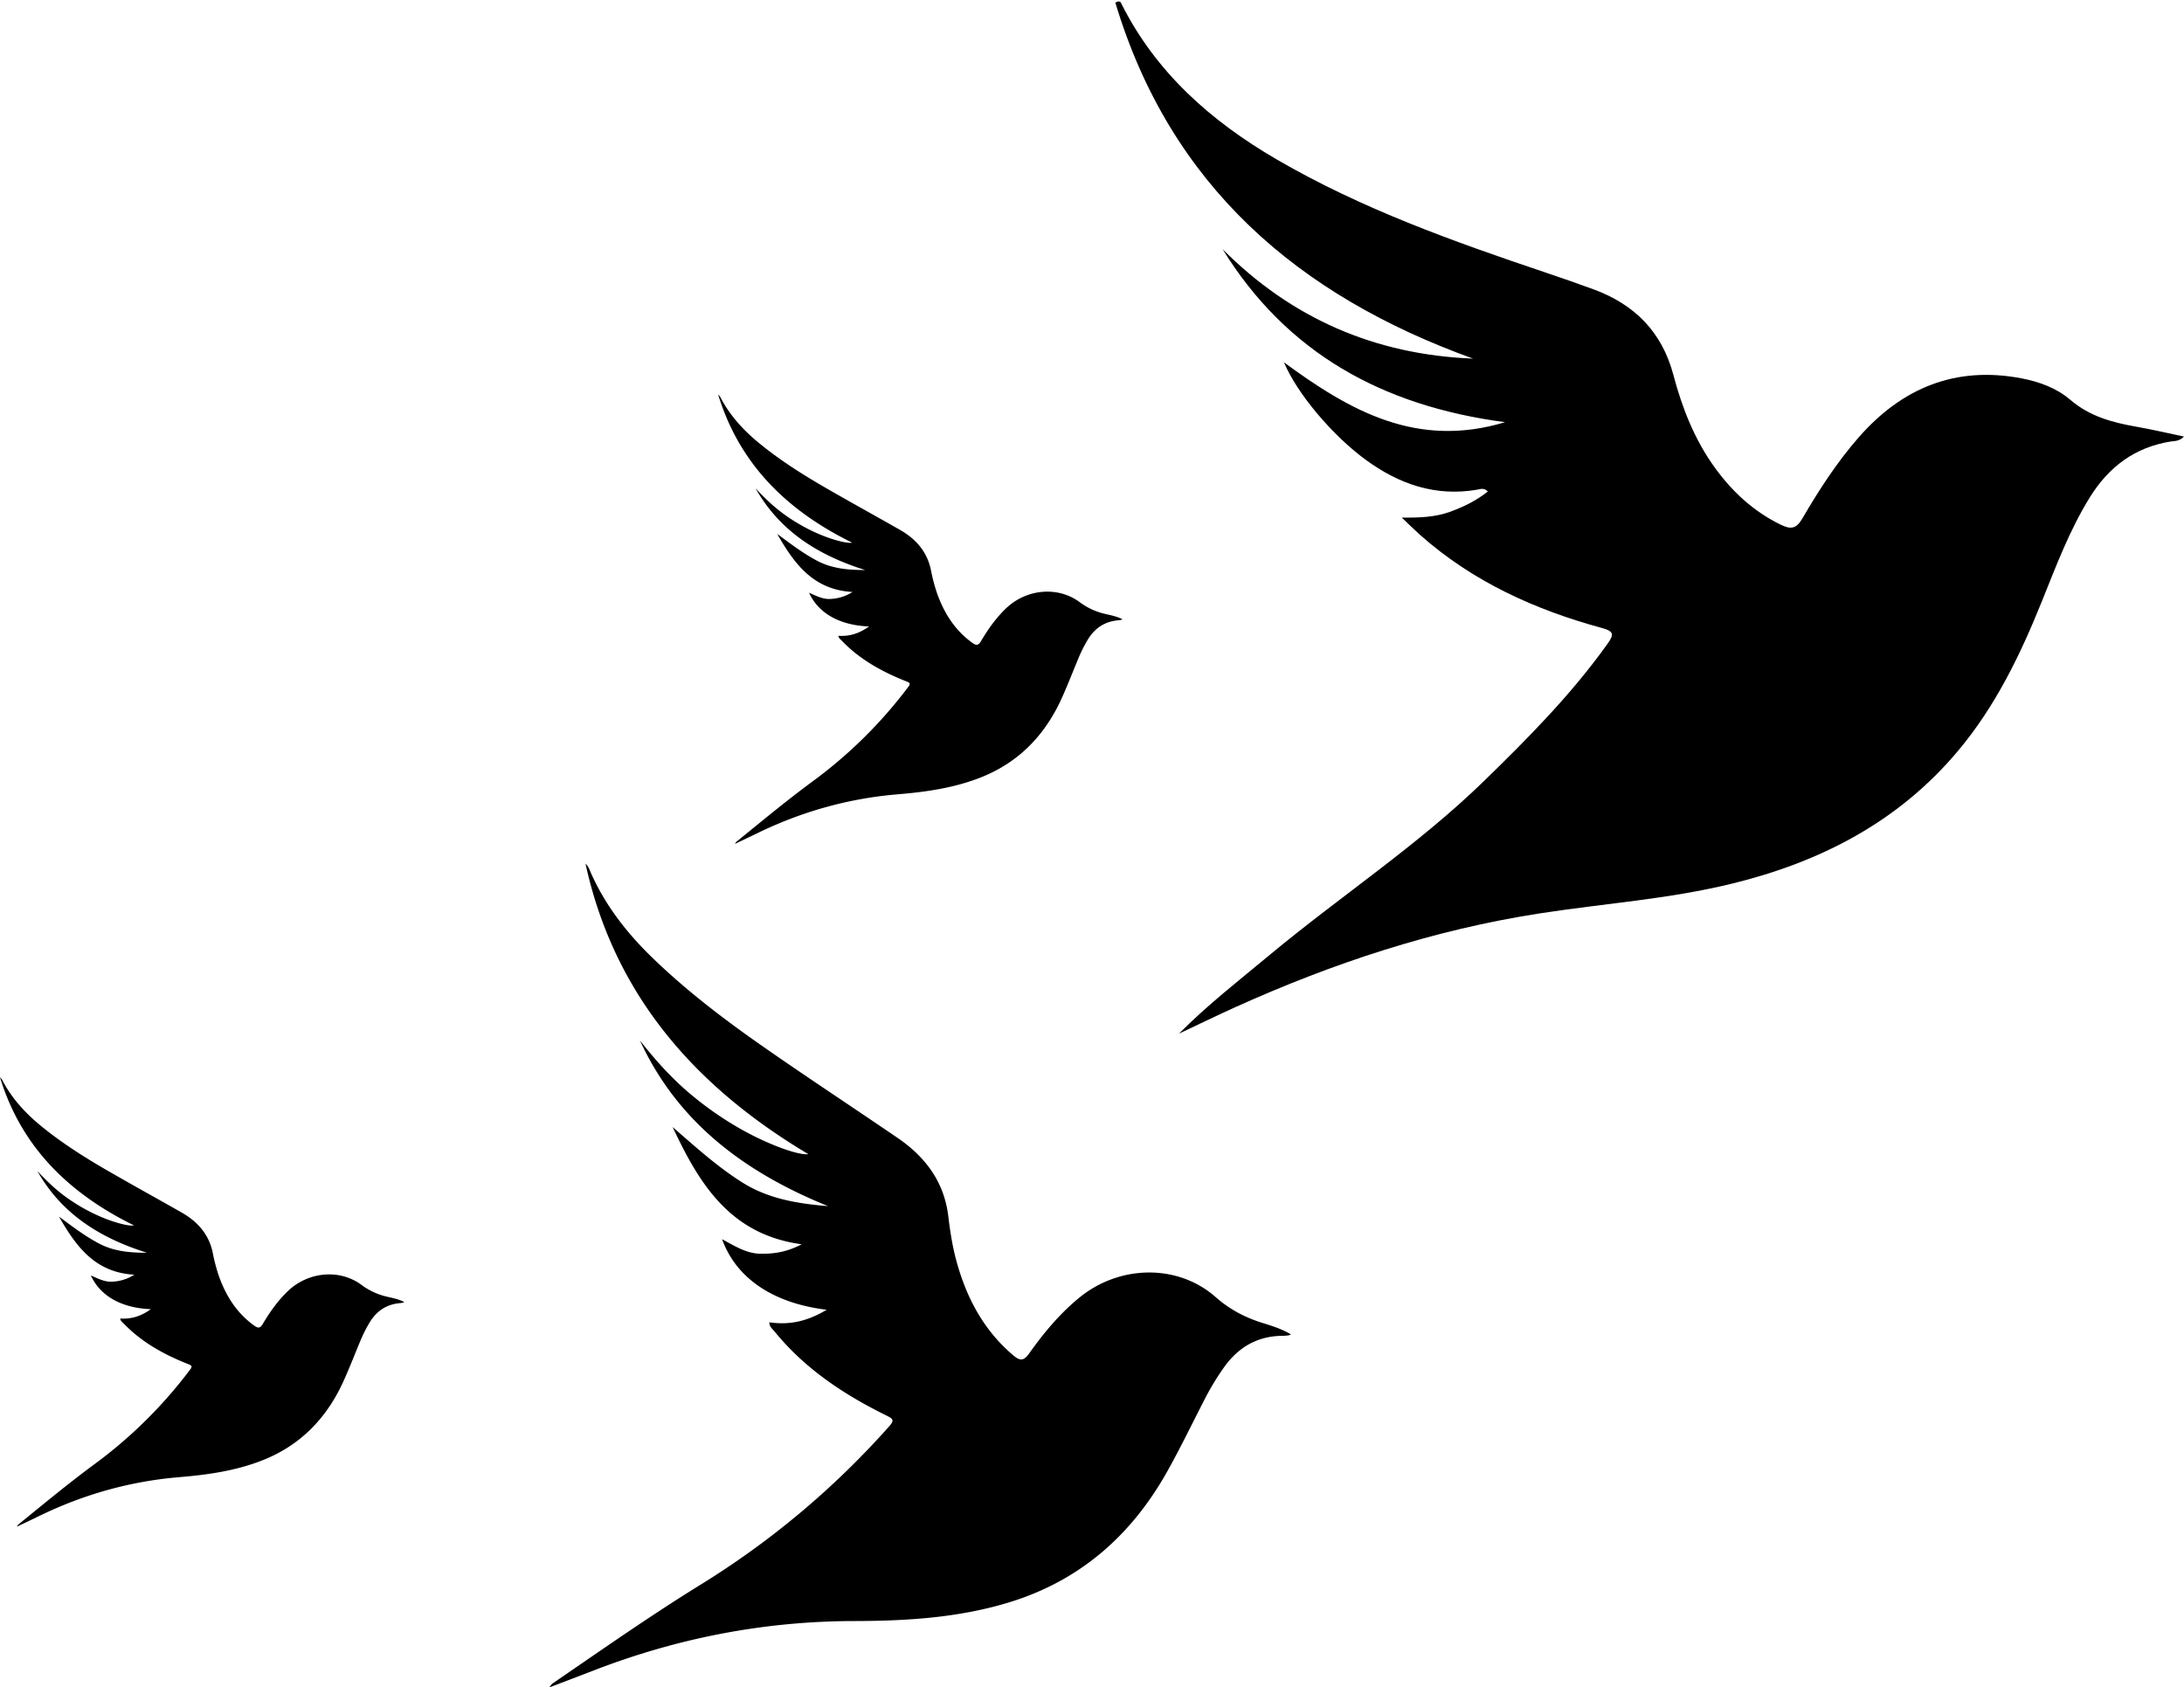
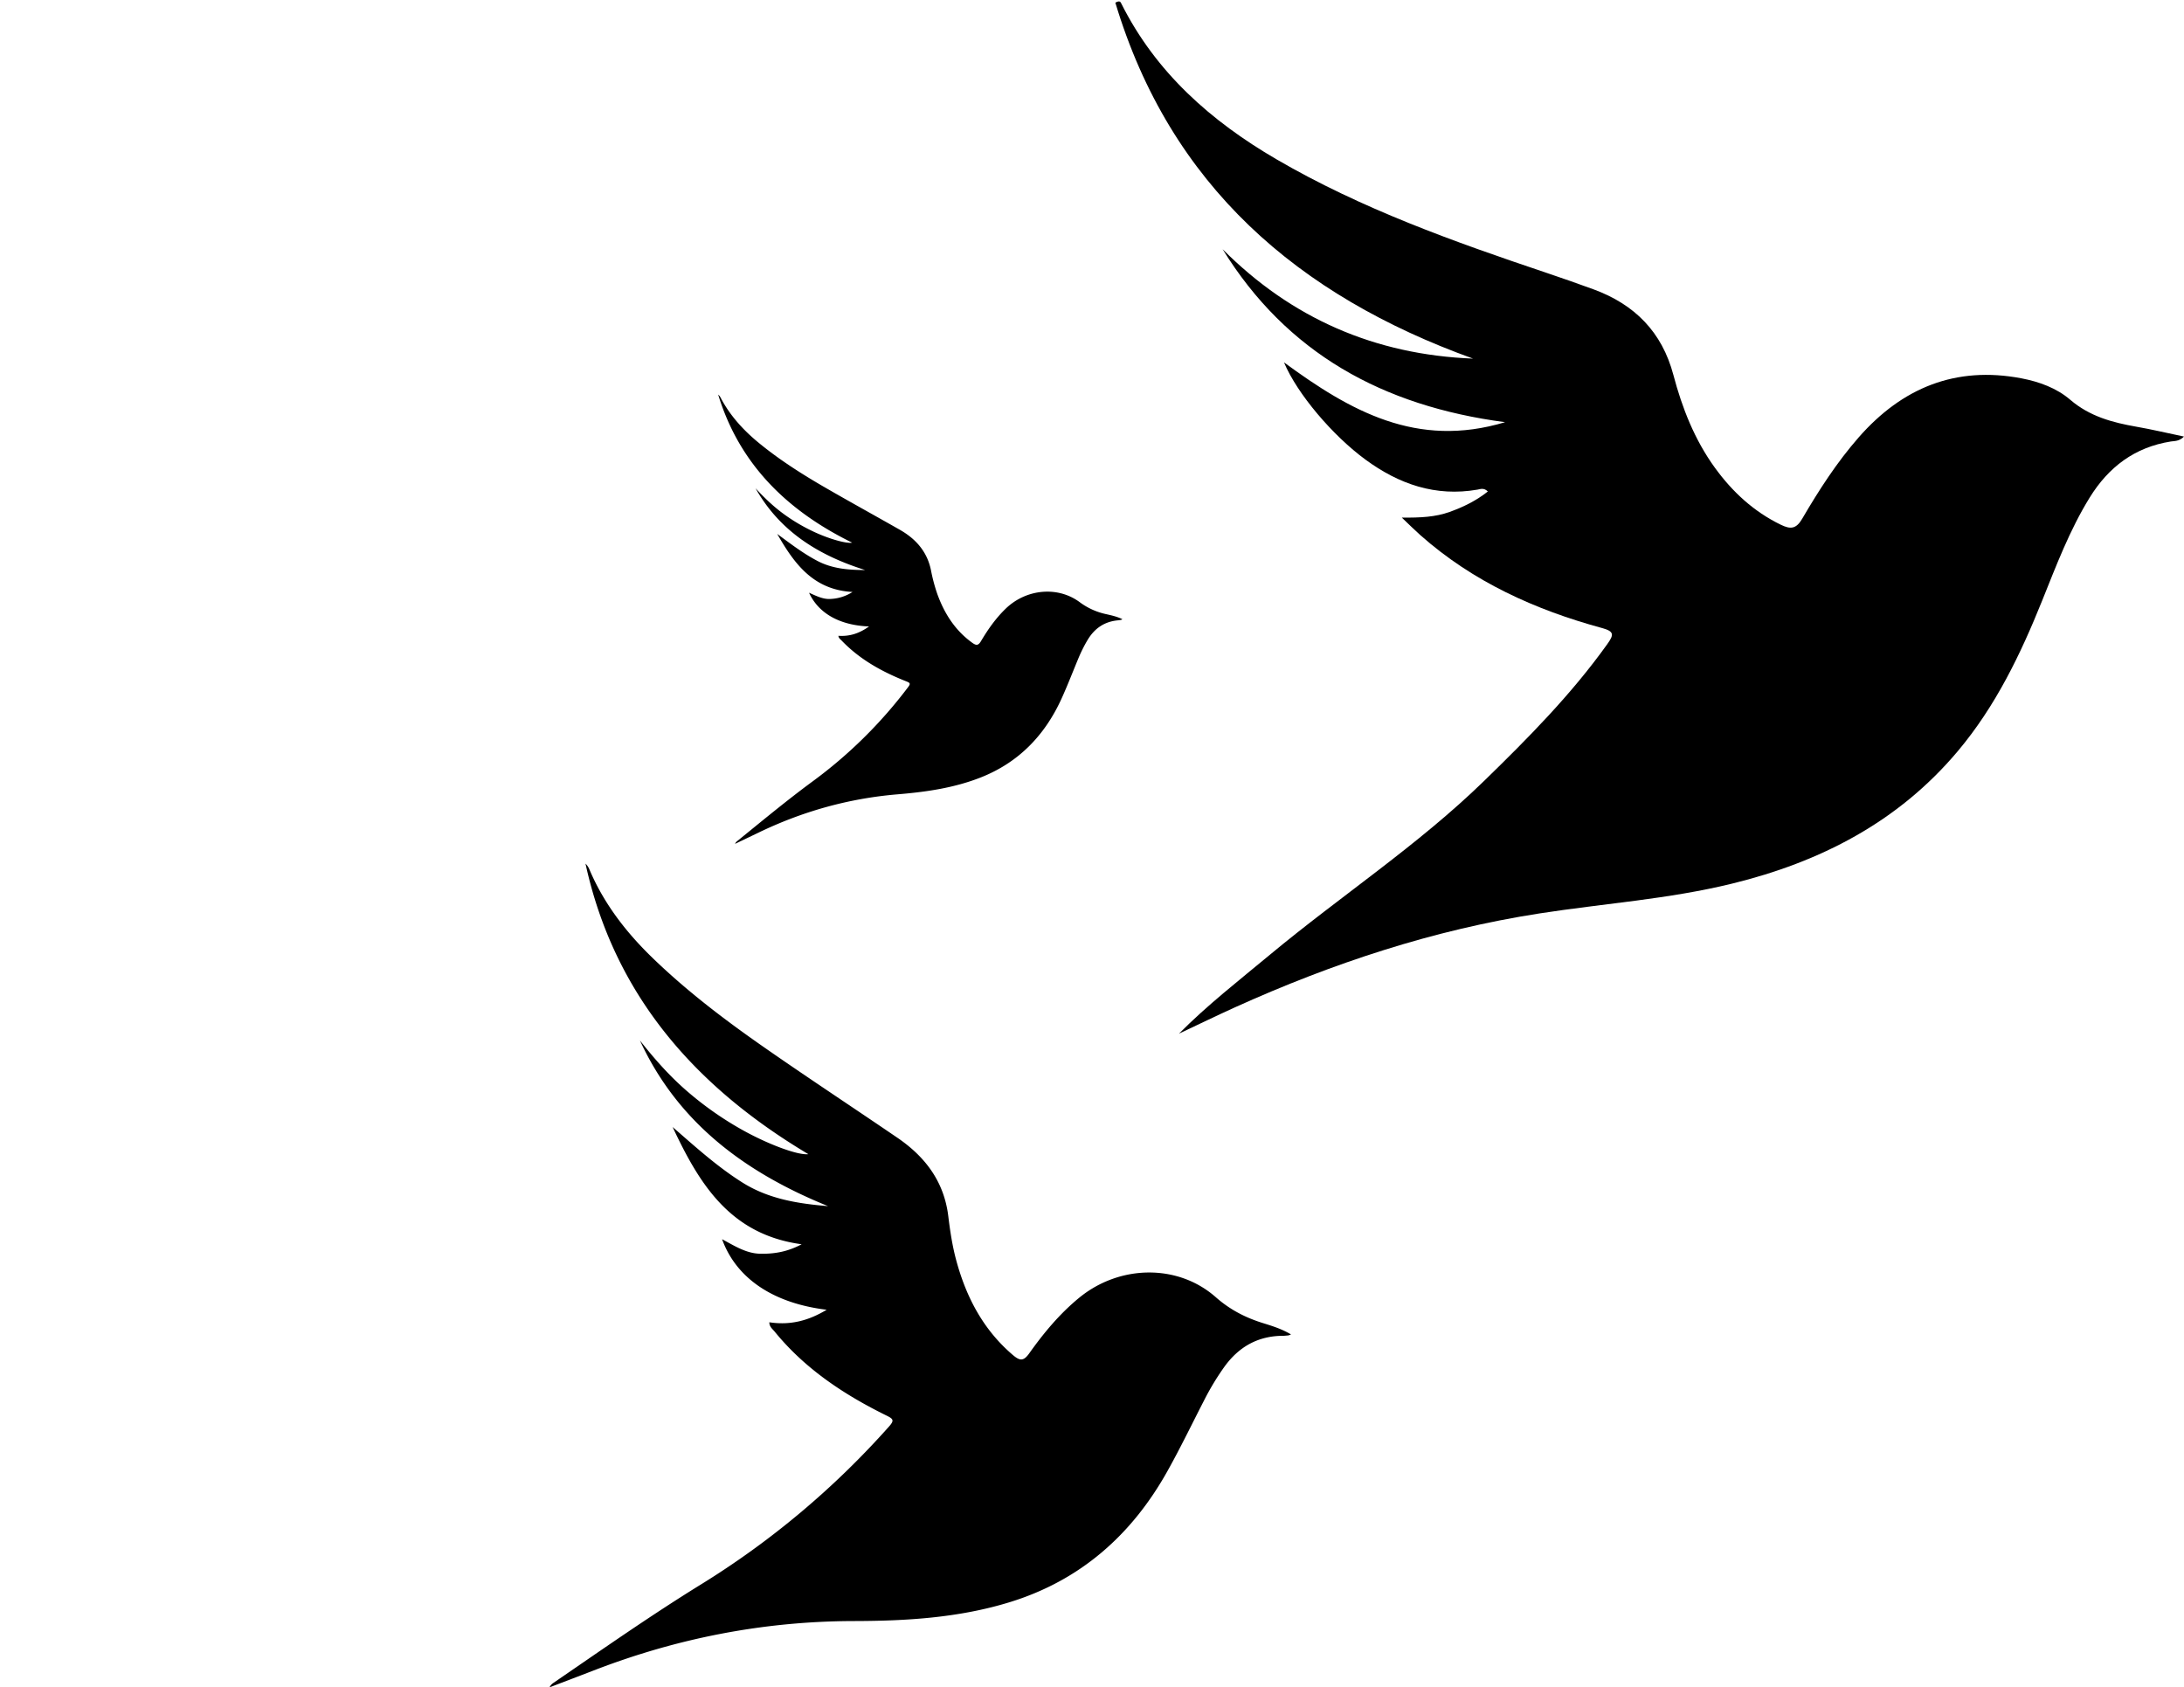
<svg xmlns="http://www.w3.org/2000/svg" data-name="Layer 1" height="2006.0" preserveAspectRatio="xMidYMid meet" version="1.0" viewBox="-0.0 -1.7 2596.6 2006.0" width="2596.6" zoomAndPan="magnify">
  <g id="change1_1">
    <path d="M1534.88,1584.75c-11.92-7.1-23.58-10.38-35-14-20.22-6.49-38.11-15.87-54.42-30.27-45.09-39.81-114.59-38.73-162.69.92-23,18.92-41.88,41.62-59,65.72-6.71,9.46-11,9.33-19.29,2.33-35.09-29.82-55.41-68.29-67.35-111.92-4.79-17.48-7.5-35.4-9.68-53.29-5-41.22-27.48-70.78-60.61-93.37-51.21-34.92-103-69-153.88-104.34-48.23-33.44-95.13-68.7-137.4-109.67-31.26-30.31-57.51-64.21-74.67-104.61a19.71,19.71,0,0,0-4.78-7.2c34.11,156,130.15,265,264.91,345.38-12.09,1.55-46.73-11.27-77-28a393.68,393.68,0,0,1-67-46.75c-21-18.11-39.2-38.75-56.21-60.44,45.38,98.49,125.9,157.33,223.68,197-36-3-70.71-8.51-101.81-28.07-30.17-19-56.26-42.78-83-66,31.36,66.69,67.82,127.86,153.4,139.39-16.94,9.08-32.89,11.59-49.28,11.26-16.61-.33-30.42-9.31-45.31-17.27,16.79,46.4,60.63,76.19,124.35,83.88-22.24,13.41-43.8,18.58-68.16,14.88-.06,5.23,3.71,7.93,6.25,11,36.16,44.42,82.69,75.14,133.42,100.09,7.6,3.74,9.09,5.55,2.84,12.59a1004.8,1004.8,0,0,1-224.59,188.48c-59.59,36.83-117,77.07-174.75,116.65a12.61,12.61,0,0,0-4.49,5.2c17.35-6.63,34.73-13.21,52.06-19.91,99.77-38.62,202.91-58.73,310.12-58.91,62-.11,123.92-3.82,183.95-22.13,85-25.93,146.36-80.36,189-157,15.24-27.35,28.87-55.61,43.21-83.46a308.28,308.28,0,0,1,24-39.7c17.12-23.71,39.87-36.66,69.46-36.82,2.2,0,4.39-.27,6.59-.46A20.92,20.92,0,0,0,1534.88,1584.75Z" />
  </g>
  <g id="change1_2">
    <path d="M1401.7,1227.17c33.82-34.07,71.49-63.37,108.18-93.87,83.94-69.79,175.73-129.89,254.29-206.3,52.5-51.07,103.94-103,146.74-162.89,8-11.19,8.49-15.15-6.28-19.17-79.6-21.7-153.47-55.05-215.94-110.42-6.55-5.81-12.74-12-22.06-20.86,22.21.2,39.88-.66,56.85-6.74,16.29-5.83,31.52-13.27,45.47-24.32-4.81-4.72-8.82-2.81-12.32-2.2-49.89,8.66-93.32-6.49-133.09-35.61-38.71-28.35-81.06-77.83-97-115.7,78.66,57.73,157.85,102.79,262.89,71.13-145.87-19.23-259.73-82.37-335.8-205.59,82,82.16,181,125.42,297.71,130C1543.15,349.66,1391.5,219,1326.06,1.5c5.49-3.19,6.28-.54,7.07,1,41.08,82,106.59,139.77,184.35,185.11,101.26,59,211,98,321.5,135.17q28,9.42,55.73,19.56c48.71,17.91,81.28,50.63,94.82,101.74,10.42,39.35,25.18,77,49.36,110.33,20.84,28.69,46.09,52.07,78.35,67.74,11.67,5.66,18.26,5.11,25.45-7.18,19.89-34,41.25-67.18,67.35-96.92,51.51-58.68,115-84.81,193.12-70,21.29,4.05,42,11.59,58.21,25.53,23.05,19.75,50,27,78.53,32,18.12,3.17,36.06,7.42,56.72,11.74-5.89,5.84-11.18,5.14-15.57,5.84-43,6.77-74.17,30.36-96.65,66.8-23.78,38.54-39.68,80.71-56.45,122.44-25.72,64-55.44,125.58-100.22,178.85-71,84.45-163.69,132-269,157.69-75.12,18.36-152.33,23.51-228.48,35.32-126,19.54-245.86,59.15-361.75,111.52C1446.08,1205.92,1424,1216.7,1401.7,1227.17Z" />
  </g>
  <g id="change1_3">
    <path d="M1334.45,734.45c-6.8-3.33-13.28-4.6-19.63-6.08a80.76,80.76,0,0,1-30.91-14c-26.27-19.64-64-16-88.38,7.71-11.64,11.29-20.92,24.47-29.13,38.32-3.23,5.45-5.59,5.57-10.38,2.13-20.39-14.65-33.14-34.66-41.56-57.84a202.58,202.58,0,0,1-7.62-28.54c-4.57-22.18-18.07-37.25-37.08-48.06-29.37-16.71-59-33-88.25-49.89-27.69-16-54.74-33.13-79.53-53.52-18.33-15.09-34.1-32.35-45.21-53.55a11,11,0,0,0-2.92-3.7c25.45,83.29,82.47,138.27,159.27,176-6.5,1.38-25.9-4.05-43.07-11.79a215.07,215.07,0,0,1-38.51-22.44c-12.21-8.91-23-19.32-33.23-30.36,29,51.52,75.39,79.93,130.29,97.15-19.71,0-38.8-1.49-56.57-10.74-17.24-9-32.47-20.76-48-32.19,20,34.85,42.52,66.49,89.54,69a52.14,52.14,0,0,1-26.28,8.31c-9,.55-17-3.72-25.39-7.38,11.18,24.47,36.32,38.72,71.3,40.08-11.5,8.27-23,12-36.39,11.1.2,2.84,2.37,4.15,3.88,5.73,21.62,22.54,48.28,37.18,76.95,48.49,4.3,1.7,5.19,2.61,2.1,6.71A547.63,547.63,0,0,1,966,927.37c-30.76,22.66-60.16,47.07-89.81,71.14a6.86,6.86,0,0,0-2.21,3c9.14-4.38,18.29-8.72,27.41-13.13,52.51-25.41,107.68-40.9,165.94-45.75,33.71-2.81,67.18-7.56,99-20.17,45-17.86,76-50.16,95.8-93.68,7.07-15.54,13.22-31.5,19.78-47.27a168.45,168.45,0,0,1,11.31-22.65c8.26-13.64,20-21.69,36.12-23.08,1.19-.11,2.38-.34,3.56-.54A11.44,11.44,0,0,0,1334.45,734.45Z" />
  </g>
  <g id="change1_4">
-     <path d="M480.59,1546.16c-6.79-3.33-13.27-4.6-19.62-6.08a80.84,80.84,0,0,1-30.91-14c-26.27-19.64-64-16-88.38,7.7-11.64,11.3-20.92,24.48-29.13,38.33-3.23,5.44-5.59,5.56-10.38,2.12-20.39-14.65-33.14-34.66-41.56-57.84a202.44,202.44,0,0,1-7.62-28.53c-4.57-22.19-18.07-37.26-37.08-48.07-29.37-16.7-59-33-88.25-49.89-27.69-16-54.74-33.12-79.53-53.52C29.8,1321.26,14,1304,2.92,1282.8A10.76,10.76,0,0,0,0,1279.1c25.44,83.29,82.47,138.26,159.26,176-6.49,1.38-25.89-4-43.06-11.8a214.51,214.51,0,0,1-38.52-22.43c-12.21-8.92-23-19.33-33.22-30.36,29,51.51,75.39,79.93,130.29,97.15-19.71,0-38.81-1.49-56.58-10.75-17.23-9-32.47-20.75-48-32.19,20,34.86,42.52,66.49,89.54,69a52.25,52.25,0,0,1-26.28,8.3c-9,.56-17-3.71-25.4-7.38,11.18,24.47,36.33,38.72,71.31,40.08-11.5,8.27-23,12-36.39,11.11.2,2.84,2.37,4.14,3.88,5.72,21.62,22.55,48.27,37.18,76.95,48.5,4.3,1.69,5.18,2.61,2.1,6.71a547.87,547.87,0,0,1-113.71,112.38c-30.76,22.66-60.16,47.07-89.81,71.14a6.81,6.81,0,0,0-2.21,3c9.14-4.37,18.29-8.71,27.41-13.13,52.51-25.4,107.68-40.9,165.93-45.74,33.72-2.81,67.19-7.57,99-20.18,45-17.85,76-50.15,95.79-93.68,7.08-15.54,13.23-31.49,19.79-47.27a167.74,167.74,0,0,1,11.31-22.64c8.25-13.64,20-21.69,36.12-23.09,1.19-.1,2.37-.34,3.56-.54A12.32,12.32,0,0,0,480.59,1546.16Z" />
-   </g>
+     </g>
</svg>